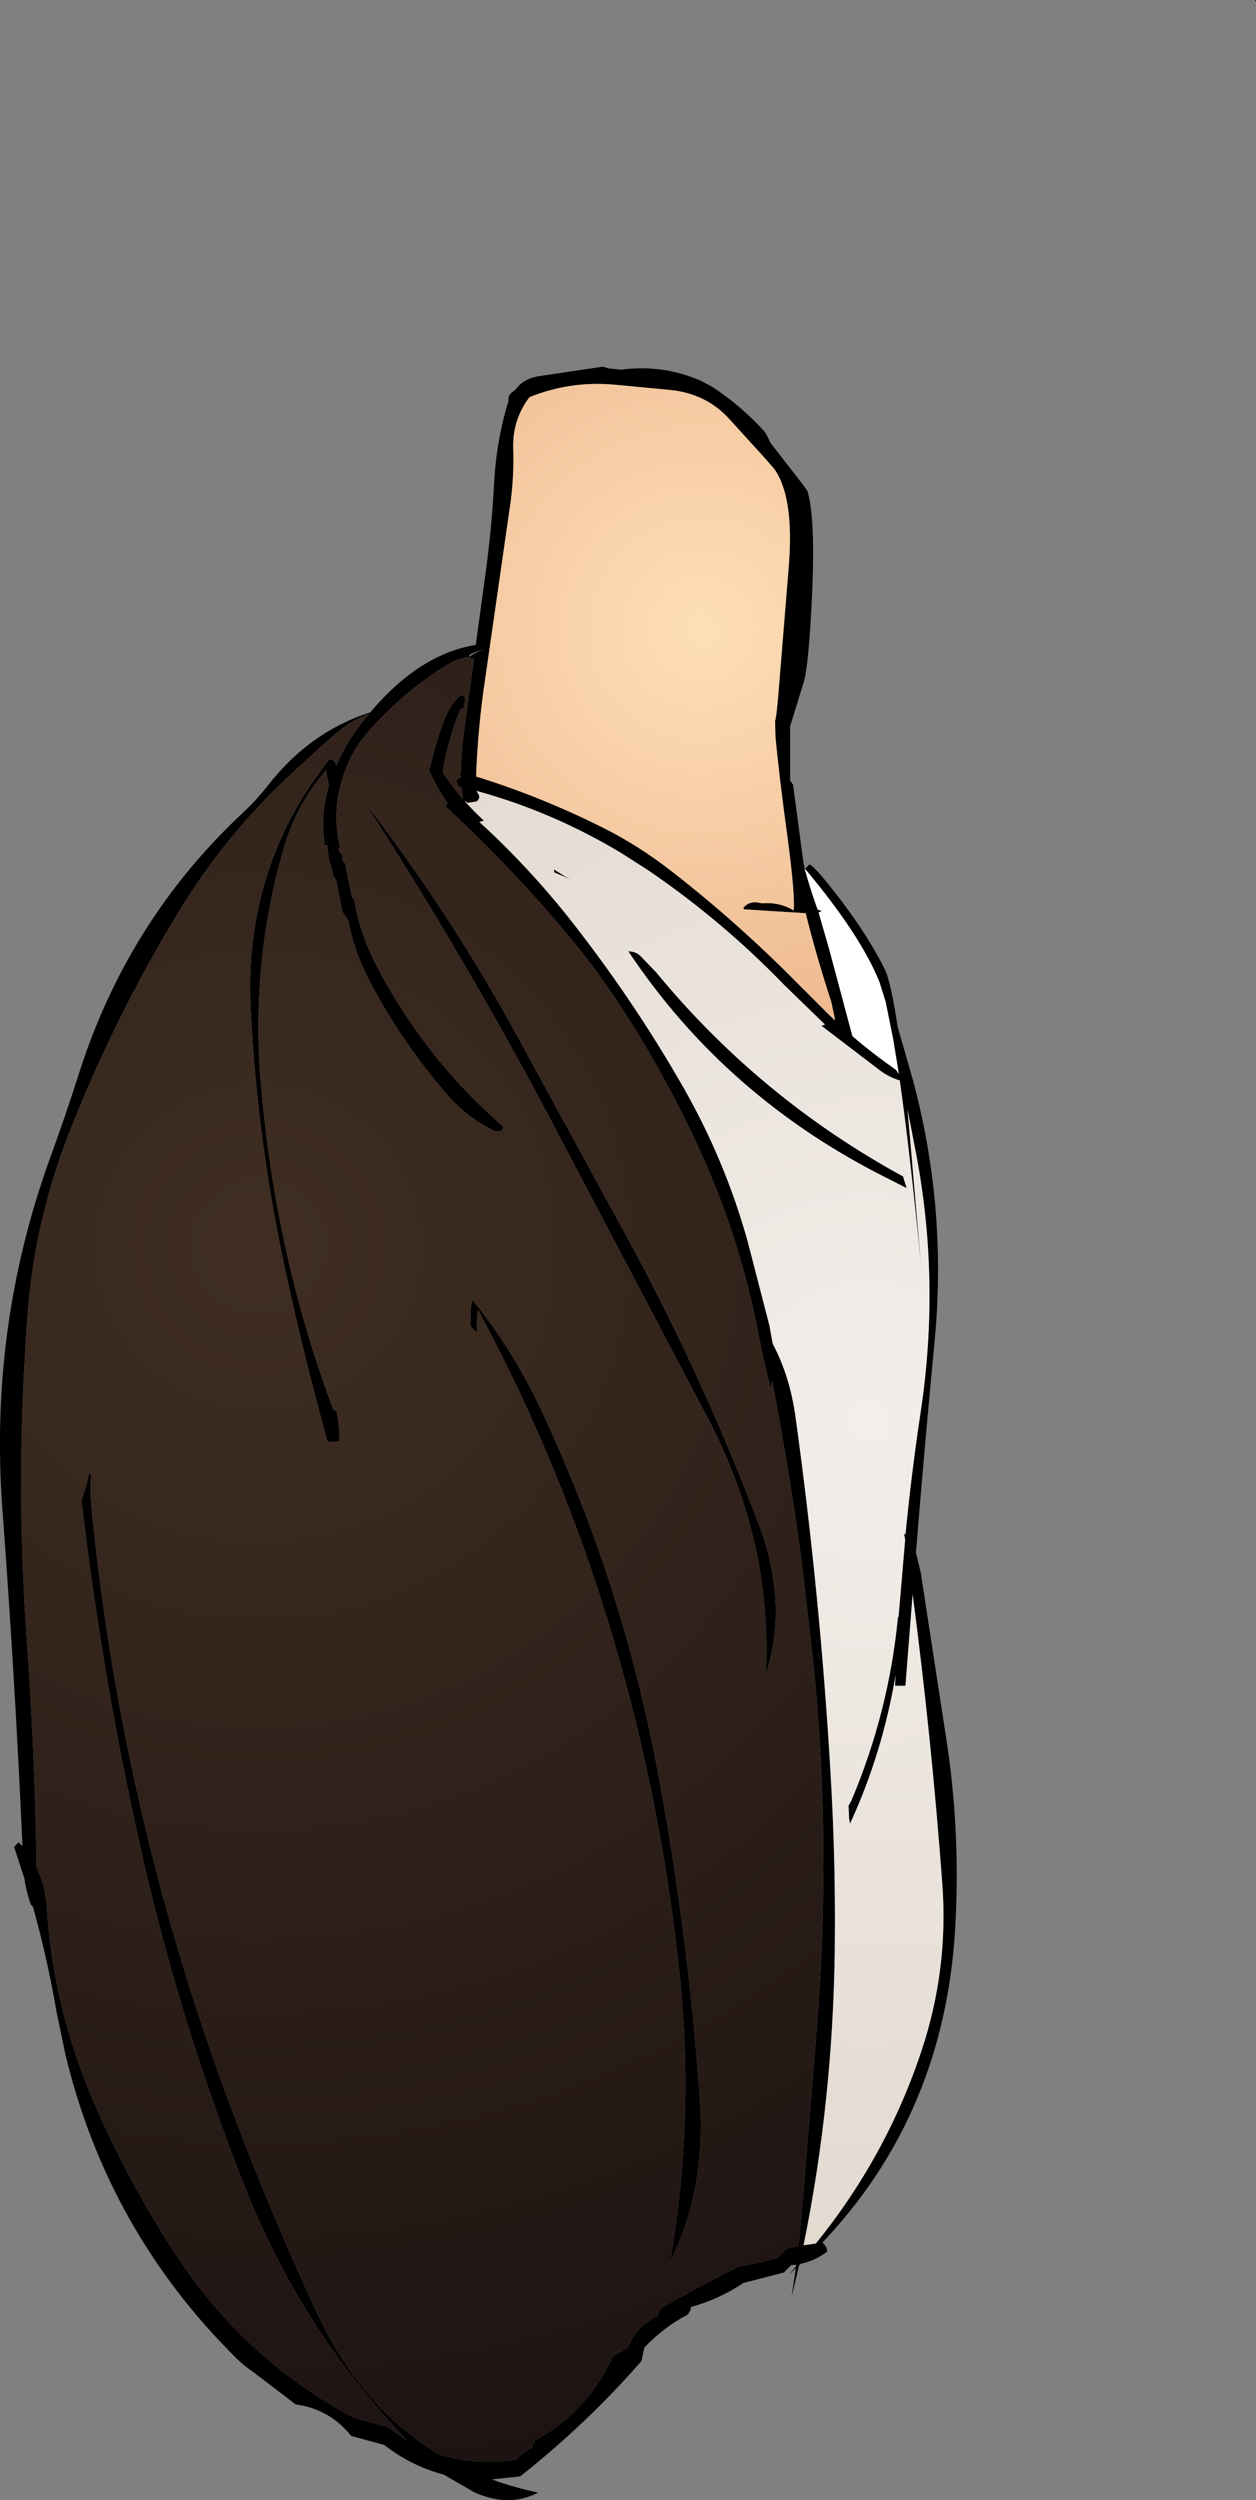
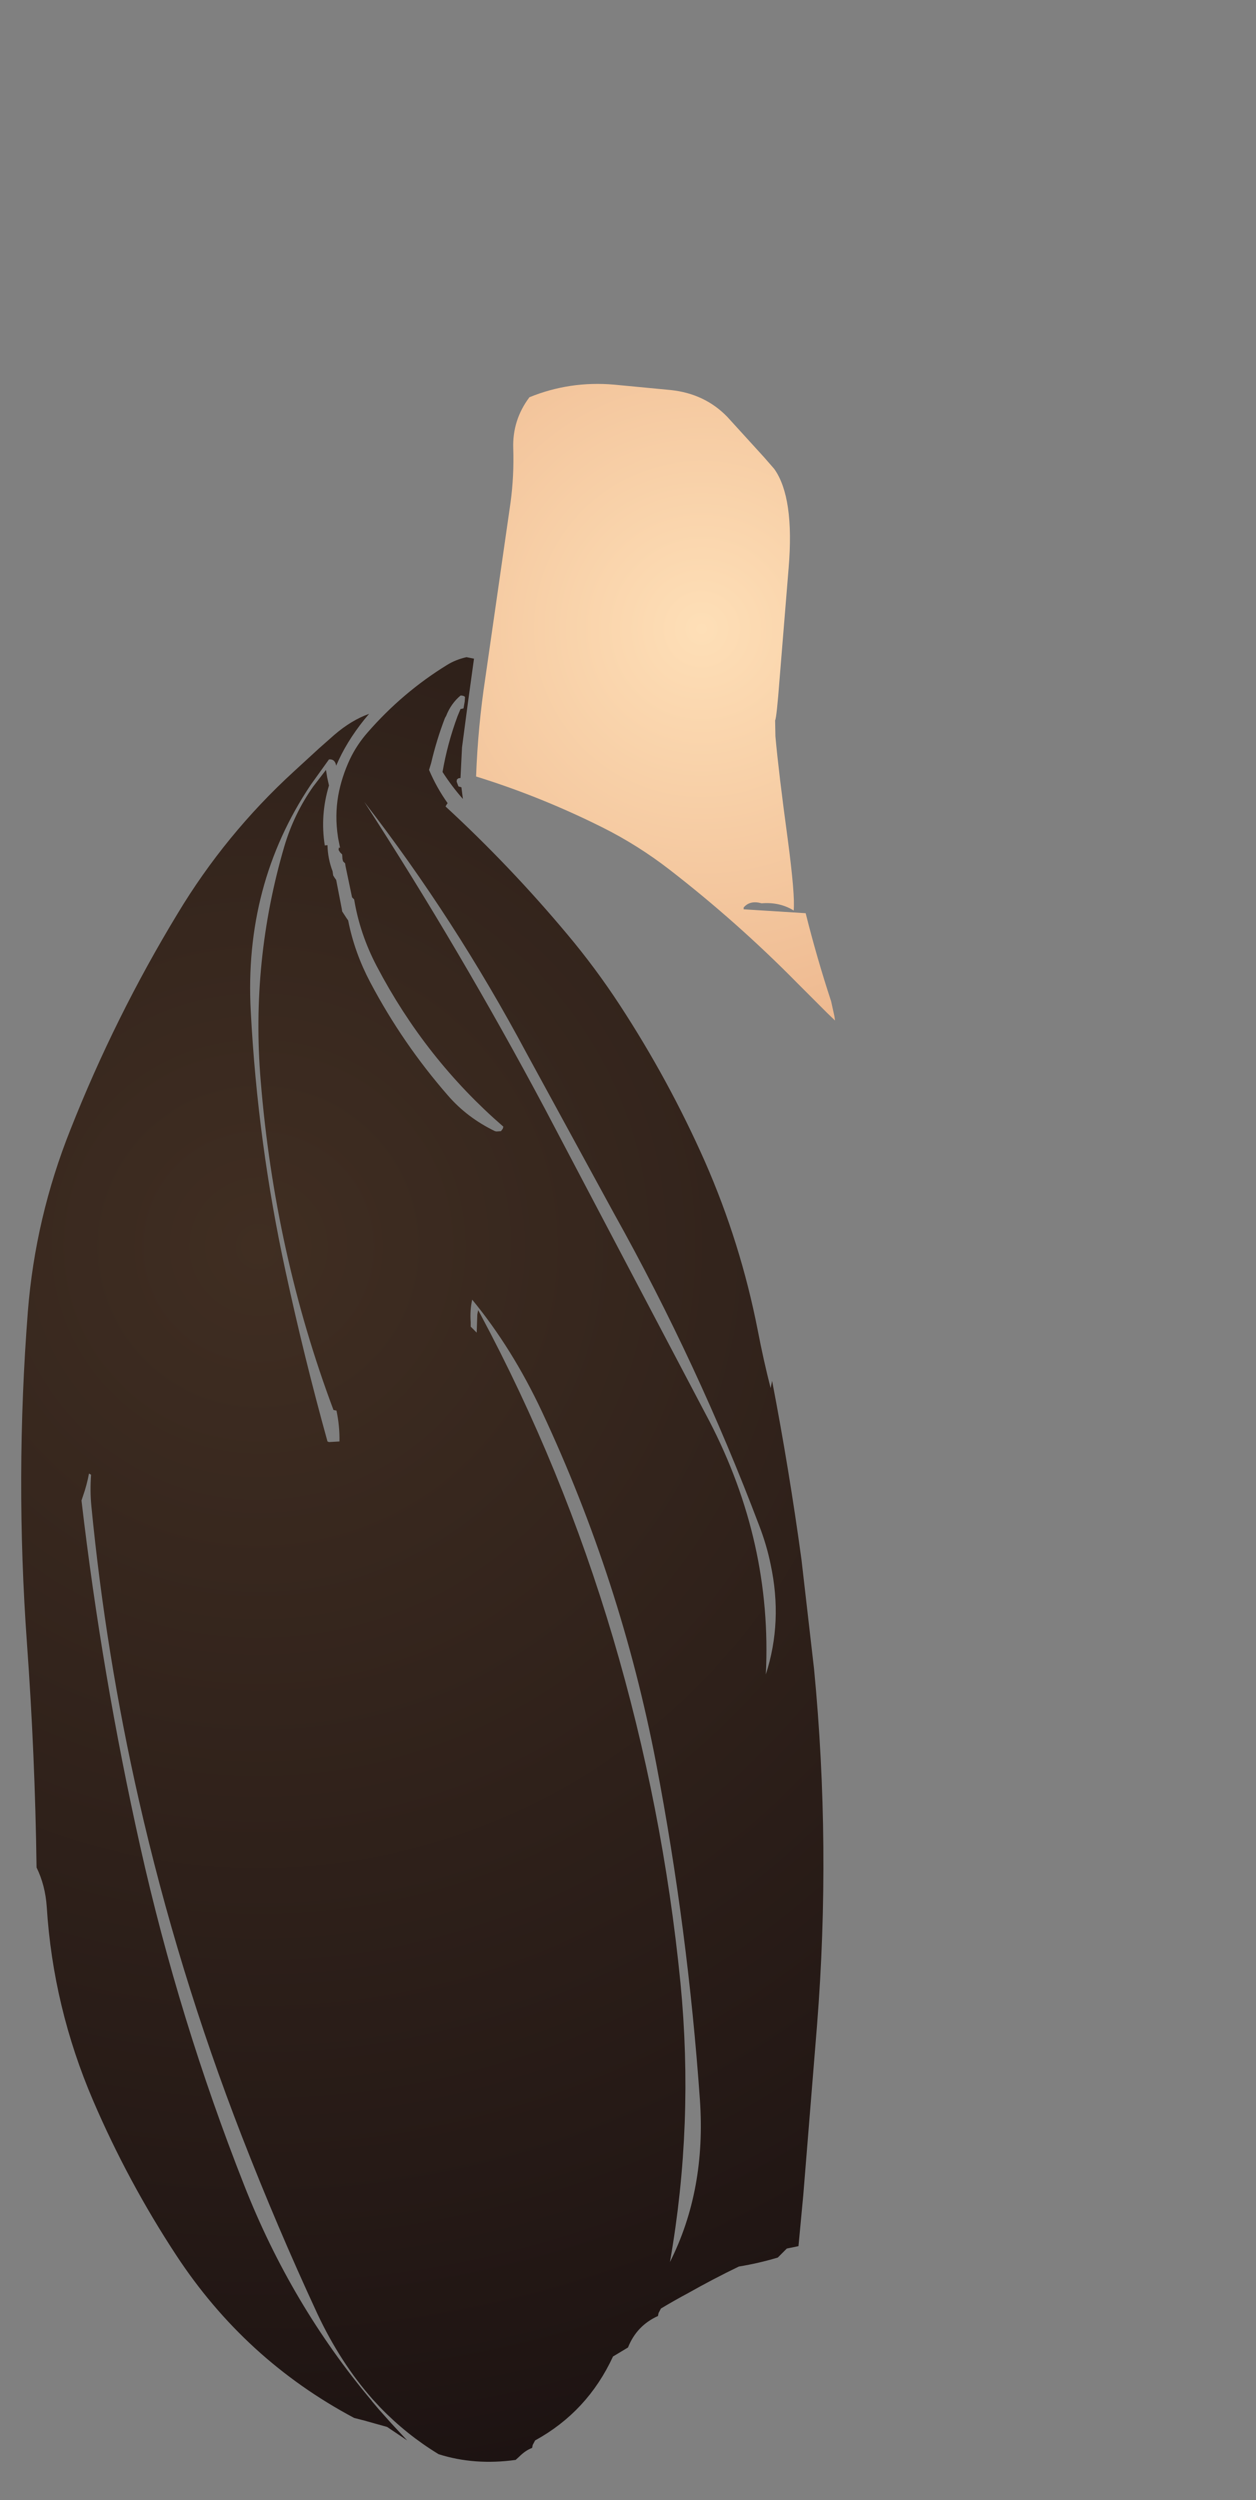
<svg xmlns="http://www.w3.org/2000/svg" height="416.95px" width="209.6px">
  <rect width="100%" height="100%" fill="#808080" stroke="none" />
  <g transform="matrix(1.0, 0.0, 0.0, 1.0, 85.3, 153.0)">
-     <path d="M124.15 -153.0 L124.3 -153.0 124.3 -152.7 124.15 -153.0 M43.9 -74.8 L42.2 -76.75 36.05 -83.5 Q32.3 -87.35 26.65 -87.95 L17.2 -88.85 Q9.8 -89.5 3.05 -86.75 0.2 -82.95 0.35 -78.25 0.5 -73.65 -0.1 -69.2 L-4.3 -40.0 Q-5.55 -31.8 -5.85 -23.5 4.95 -20.15 15.25 -15.0 21.15 -12.05 26.45 -7.95 37.75 0.8 47.8 11.0 L52.75 15.95 54.05 17.2 53.95 16.5 53.4 14.0 Q51.0 6.7 49.15 -0.7 L38.8 -1.35 38.8 -1.65 Q39.85 -2.9 41.8 -2.35 44.8 -2.6 47.15 -1.15 47.4 -3.7 46.15 -13.1 44.65 -24.1 44.1 -30.2 L44.05 -32.85 Q44.3 -33.25 44.8 -39.8 L46.3 -58.2 Q47.3 -70.05 43.9 -74.8 M49.05 -8.1 L49.8 -8.85 Q50.95 -8.25 55.3 -2.5 59.65 3.25 62.35 8.65 63.35 10.65 64.5 18.25 L67.0 26.95 Q72.75 48.2 70.7 70.3 69.0 88.1 67.55 105.95 L68.35 109.25 72.5 136.25 Q75.05 152.2 74.1 168.6 72.3 199.6 51.9 221.05 L52.0 221.0 52.6 221.8 52.75 222.5 Q50.7 224.05 48.3 224.55 L48.05 224.8 46.8 230.1 47.5 225.3 46.3 226.35 47.5 225.05 47.55 224.7 46.75 224.75 46.25 225.25 45.5 226.0 38.75 227.75 Q34.6 230.5 30.0 231.75 L29.95 232.2 29.5 233.0 Q25.45 235.1 22.25 238.5 L22.05 239.25 21.75 240.75 Q12.7 251.15 1.5 260.0 L-3.25 260.5 Q0.45 261.85 4.5 262.7 -0.35 265.25 -6.15 262.65 L-11.25 259.7 Q-16.6 258.3 -21.2 254.75 L-26.7 253.25 Q-30.3 248.75 -35.95 248.0 L-43.1 242.55 Q-44.65 241.5 -45.8 240.35 -67.35 219.05 -74.4 189.55 L-75.85 182.6 Q-77.4 173.6 -79.8 165.0 L-80.15 164.65 Q-80.9 162.5 -81.25 160.2 L-82.95 155.0 -82.2 154.25 -81.55 154.9 Q-82.8 126.8 -84.9 98.7 -87.15 68.3 -76.95 40.15 -74.3 32.9 -72.0 25.65 -63.8 0.2 -44.5 -17.7 -42.45 -19.65 -40.75 -21.8 -33.7 -30.95 -23.5 -34.2 -15.35 -43.9 -5.9 -45.45 L-4.25 -57.55 Q-3.25 -64.9 -2.85 -72.25 -2.5 -79.45 -0.45 -86.1 L-0.45 -86.5 -0.4 -86.85 -0.2 -87.25 0.1 -87.55 0.7 -88.0 Q2.05 -89.85 4.55 -90.25 L15.3 -91.85 16.3 -91.55 18.4 -91.35 Q25.25 -92.25 31.55 -89.55 L33.55 -88.5 Q38.4 -85.3 42.3 -81.0 L42.55 -80.6 42.95 -79.85 43.3 -79.1 48.6 -72.3 49.45 -71.1 Q50.75 -66.8 50.25 -54.55 49.7 -42.3 48.85 -39.3 L46.55 -31.85 46.55 -25.85 46.55 -24.35 46.55 -22.85 46.8 -22.5 47.05 -22.1 48.8 -8.95 49.0 -8.05 Q49.75 -5.35 50.65 -2.7 L51.15 -1.3 51.8 -1.1 51.55 -0.9 51.3 -0.85 53.1 5.4 56.95 19.8 Q60.45 22.8 64.2 25.4 L64.7 26.1 63.75 20.3 62.5 14.1 61.45 10.75 Q58.3 2.95 49.05 -8.1 M22.95 -7.8 L18.5 -10.65 Q7.0 -17.6 -5.8 -21.1 L-5.4 -20.45 -5.3 -20.1 -5.4 -19.75 -5.7 -19.35 -7.2 -19.1 -7.75 -19.4 Q-6.25 -17.7 -4.55 -16.15 L-5.3 -15.9 -4.3 -15.0 Q4.0 -7.25 10.9 1.7 20.95 14.65 29.0 28.8 35.75 40.75 39.45 53.95 L43.1 68.05 43.65 71.1 Q46.5 76.45 47.45 83.25 51.55 112.8 53.3 142.65 54.2 157.75 54.0 172.65 53.65 197.7 48.8 221.45 L50.85 221.15 Q62.65 206.6 68.5 188.95 73.0 175.4 71.95 161.2 70.15 136.85 67.0 112.9 L65.8 128.15 64.05 128.15 64.15 126.4 Q61.95 139.45 56.55 151.15 L56.4 150.35 56.3 148.15 56.75 147.35 Q63.05 132.45 64.55 116.65 L64.65 116.65 65.75 103.8 65.55 102.65 65.8 102.95 Q66.8 92.65 68.35 82.4 71.65 60.5 67.5 39.0 L66.15 32.05 68.45 58.55 Q66.55 39.05 64.85 27.2 62.9 26.6 61.25 25.3 L51.75 18.05 Q52.45 17.95 52.3 17.8 L45.55 11.25 Q35.2 0.55 22.95 -7.8 M7.2 -7.5 L7.15 -8.0 9.85 -6.3 8.75 -6.85 7.2 -7.5 M66.0 45.15 L63.15 43.7 Q35.9 30.2 19.55 5.65 20.7 5.65 21.55 6.4 L24.2 9.15 Q41.5 30.15 65.4 43.2 L66.0 45.15 M28.25 177.65 Q25.35 148.4 17.0 120.15 8.6 91.8 -5.2 66.05 L-5.5 65.5 -5.6 65.95 -5.65 66.25 -5.75 69.25 -6.75 68.25 -6.75 67.5 Q-6.9 65.55 -6.5 63.75 0.2 71.9 5.15 82.45 18.35 110.65 24.2 141.1 29.5 168.8 31.5 197.2 32.55 212.25 26.5 224.25 30.55 201.2 28.25 177.65 M18.15 14.65 Q14.1 8.45 9.35 2.8 -0.15 -8.55 -10.95 -18.5 L-10.75 -18.85 -10.6 -19.05 Q-12.45 -21.65 -13.7 -24.6 L-13.35 -25.75 Q-12.45 -29.6 -11.05 -33.25 L-10.85 -33.6 Q-10.05 -35.65 -8.45 -37.0 L-8.2 -37.0 -7.85 -36.9 -7.7 -36.75 -7.75 -36.0 -7.95 -34.85 -8.45 -34.75 -8.95 -33.55 Q-10.65 -28.95 -11.45 -24.25 -9.9 -21.85 -8.05 -19.75 L-8.3 -21.7 -8.8 -21.85 -9.1 -22.65 -9.05 -23.0 -8.8 -23.2 -8.45 -23.25 -8.2 -28.35 -7.2 -35.9 -6.2 -43.15 -7.45 -43.4 Q-9.25 -43.0 -10.7 -42.1 -18.1 -37.55 -23.95 -30.85 -25.75 -28.8 -26.9 -26.4 -28.3 -23.4 -28.85 -20.35 -29.45 -16.95 -28.9 -13.4 L-28.85 -13.1 -28.55 -11.6 -28.75 -11.65 -28.8 -11.25 -28.55 -10.85 -28.2 -10.5 -28.15 -9.75 -28.05 -9.35 -27.7 -9.0 -27.65 -8.6 -26.55 -3.35 -26.2 -3.0 Q-25.25 2.75 -22.45 8.1 -14.3 23.65 -1.3 34.9 L-1.4 35.25 -1.7 35.65 -2.45 35.7 -2.7 35.65 Q-7.35 33.4 -10.55 29.7 -18.1 21.05 -23.5 10.85 -26.15 5.85 -27.2 0.5 L-27.45 0.15 -28.2 -1.0 -28.25 -1.35 -29.2 -6.25 -29.45 -6.6 -29.7 -7.0 -29.8 -7.7 Q-30.6 -9.8 -30.65 -12.05 L-31.1 -12.0 Q-31.9 -17.05 -30.4 -22.0 L-30.7 -23.35 -30.9 -24.6 -33.05 -21.8 Q-36.25 -17.25 -37.85 -11.85 -43.45 7.25 -41.8 27.2 -39.45 56.05 -29.65 82.15 L-29.15 82.25 Q-28.6 84.85 -28.65 87.4 L-30.4 87.5 -30.65 87.4 Q-34.55 73.35 -37.65 59.0 -42.3 37.65 -43.45 15.7 -44.6 -5.45 -33.45 -22.1 L-30.4 -26.35 Q-29.4 -26.45 -29.2 -25.3 -27.55 -29.2 -24.5 -33.0 L-23.7 -33.95 Q-26.65 -32.9 -29.5 -30.45 L-32.05 -28.2 -36.3 -24.3 Q-47.7 -13.85 -55.65 -0.65 -66.1 16.55 -73.55 35.4 -79.4 50.05 -80.65 65.7 -82.8 93.35 -80.8 121.1 -79.45 139.75 -79.2 158.45 -77.75 161.4 -77.5 165.0 -76.45 181.75 -69.75 197.35 -63.95 210.85 -55.9 223.1 -44.45 240.55 -26.2 250.25 L-24.25 250.75 -24.1 250.8 -20.7 251.75 -17.35 254.0 -20.0 251.15 -22.1 248.8 -23.2 247.5 -23.3 247.35 Q-36.7 231.4 -44.55 211.45 -55.45 183.8 -61.9 154.95 -68.3 126.35 -71.7 97.25 L-71.45 96.5 Q-70.8 94.65 -70.45 92.75 L-70.1 92.95 Q-70.3 95.65 -70.05 98.2 -67.65 122.9 -62.15 147.1 -55.65 175.7 -44.95 203.25 -39.1 218.3 -32.35 232.85 -28.5 241.05 -23.1 247.15 L-21.85 248.5 Q-17.45 253.05 -12.1 256.3 -6.1 258.2 0.75 257.25 L1.3 256.75 Q2.4 255.65 3.5 255.25 L3.6 254.75 4.0 254.0 Q12.75 249.2 17.0 240.0 L19.5 238.5 Q20.95 234.85 24.5 233.25 L24.6 232.75 25.0 232.0 Q27.25 230.65 29.5 229.45 33.75 227.05 38.0 225.0 41.35 224.45 44.5 223.5 L44.75 223.25 46.0 222.0 47.95 221.6 48.75 213.1 51.05 184.7 Q53.4 154.95 50.55 125.35 L48.45 107.1 Q46.4 92.1 43.55 77.3 L43.3 78.5 Q42.1 73.8 41.15 68.85 38.3 54.3 32.35 40.75 26.35 27.2 18.15 14.65 M2.6 22.7 L17.15 49.35 Q31.2 74.5 41.4 101.45 42.65 104.7 43.3 107.9 45.35 117.45 42.5 126.25 43.6 104.25 33.05 83.95 L5.6 31.85 Q-8.4 5.6 -24.5 -19.25 -9.4 0.25 2.6 22.7 M-4.25 -44.7 Q-7.4 -44.0 -6.95 -43.45 -6.05 -44.25 -4.25 -44.7" fill="#000000" fill-rule="evenodd" stroke="none" />
    <path d="M43.9 -74.8 Q47.3 -70.05 46.3 -58.2 L44.8 -39.8 Q44.3 -33.25 44.05 -32.85 L44.1 -30.2 Q44.65 -24.1 46.15 -13.1 47.4 -3.7 47.15 -1.15 44.8 -2.6 41.8 -2.35 39.85 -2.9 38.8 -1.65 L38.8 -1.35 49.15 -0.7 Q51.0 6.7 53.4 14.0 L53.95 16.5 54.05 17.2 52.75 15.95 47.8 11.0 Q37.75 0.8 26.45 -7.95 21.15 -12.05 15.25 -15.0 4.95 -20.15 -5.85 -23.5 -5.55 -31.8 -4.3 -40.0 L-0.1 -69.2 Q0.5 -73.65 0.35 -78.25 0.2 -82.95 3.05 -86.75 9.8 -89.5 17.2 -88.85 L26.65 -87.95 Q32.3 -87.35 36.05 -83.5 L42.2 -76.75 43.9 -74.8" fill="url(#gradient0)" fill-rule="evenodd" stroke="none" />
-     <path d="M22.95 -7.8 Q35.2 0.55 45.55 11.25 L52.3 17.8 Q52.45 17.95 51.75 18.05 L61.25 25.3 Q62.9 26.6 64.85 27.2 66.55 39.05 68.45 58.55 L66.15 32.05 67.5 39.0 Q71.65 60.5 68.35 82.4 66.8 92.65 65.8 102.95 L65.55 102.65 65.75 103.8 64.65 116.65 64.55 116.65 Q63.05 132.45 56.75 147.35 L56.3 148.15 56.4 150.35 56.55 151.15 Q61.95 139.45 64.15 126.4 L64.05 128.15 65.8 128.15 67.0 112.9 Q70.15 136.85 71.95 161.2 73.0 175.4 68.5 188.95 62.65 206.6 50.85 221.15 L48.8 221.45 Q53.65 197.7 54.0 172.65 54.2 157.75 53.3 142.65 51.55 112.8 47.45 83.25 46.5 76.45 43.65 71.1 L43.1 68.05 39.45 53.95 Q35.75 40.75 29.0 28.8 20.95 14.65 10.9 1.7 4.0 -7.25 -4.3 -15.0 L-5.3 -15.9 -4.55 -16.15 Q-6.25 -17.7 -7.75 -19.4 L-7.2 -19.1 -5.7 -19.35 -5.4 -19.75 -5.3 -20.1 -5.4 -20.45 -5.8 -21.1 Q7.0 -17.6 18.5 -10.65 L22.95 -7.8 M7.2 -7.5 L8.75 -6.85 9.85 -6.3 7.15 -8.0 7.2 -7.5 M66.0 45.15 L65.4 43.2 Q41.5 30.15 24.2 9.15 L21.55 6.4 Q20.7 5.65 19.55 5.65 35.9 30.2 63.15 43.7 L66.0 45.15" fill="url(#gradient1)" fill-rule="evenodd" stroke="none" />
-     <path d="M49.05 -8.1 Q58.3 2.95 61.45 10.75 L62.5 14.1 63.75 20.3 64.7 26.1 64.2 25.4 Q60.45 22.8 56.95 19.8 L53.1 5.4 51.3 -0.85 51.55 -0.9 51.8 -1.1 51.15 -1.3 50.65 -2.7 Q49.75 -5.35 49.0 -8.05 L49.05 -8.1" fill="#ffffff" fill-rule="evenodd" stroke="none" />
    <path d="M2.6 22.7 Q-9.4 0.25 -24.5 -19.25 -8.4 5.6 5.6 31.85 L33.05 83.95 Q43.6 104.25 42.5 126.25 45.35 117.45 43.3 107.9 42.65 104.7 41.4 101.45 31.2 74.5 17.15 49.35 L2.6 22.7 M18.15 14.65 Q26.35 27.2 32.35 40.75 38.3 54.3 41.15 68.85 42.1 73.8 43.3 78.5 L43.55 77.3 Q46.4 92.1 48.45 107.1 L50.55 125.35 Q53.4 154.95 51.05 184.7 L48.75 213.1 47.95 221.6 46.0 222.0 44.75 223.25 44.5 223.5 Q41.35 224.45 38.0 225.0 33.75 227.05 29.5 229.45 27.25 230.65 25.0 232.0 L24.6 232.75 24.5 233.25 Q20.95 234.85 19.5 238.5 L17.0 240.0 Q12.75 249.2 4.0 254.0 L3.6 254.75 3.5 255.25 Q2.4 255.65 1.3 256.75 L0.75 257.25 Q-6.1 258.2 -12.1 256.3 -17.45 253.05 -21.85 248.5 L-23.1 247.15 Q-28.5 241.05 -32.35 232.85 -39.1 218.3 -44.95 203.25 -55.65 175.7 -62.15 147.1 -67.65 122.9 -70.05 98.2 -70.3 95.65 -70.1 92.95 L-70.45 92.75 Q-70.8 94.65 -71.45 96.5 L-71.7 97.25 Q-68.3 126.35 -61.9 154.95 -55.45 183.8 -44.55 211.45 -36.7 231.4 -23.3 247.35 L-23.2 247.5 -22.1 248.8 -20.0 251.15 -17.35 254.0 -20.7 251.75 -24.1 250.8 -24.25 250.75 -26.2 250.25 Q-44.45 240.55 -55.9 223.1 -63.95 210.85 -69.75 197.35 -76.45 181.75 -77.5 165.0 -77.75 161.4 -79.2 158.45 -79.45 139.75 -80.8 121.1 -82.8 93.35 -80.65 65.7 -79.4 50.05 -73.55 35.4 -66.1 16.55 -55.65 -0.65 -47.7 -13.85 -36.3 -24.3 L-32.05 -28.2 -29.5 -30.45 Q-26.65 -32.9 -23.7 -33.95 L-24.5 -33.0 Q-27.55 -29.2 -29.2 -25.3 -29.4 -26.45 -30.4 -26.35 L-33.45 -22.1 Q-44.6 -5.45 -43.45 15.7 -42.3 37.65 -37.65 59.0 -34.55 73.35 -30.65 87.4 L-30.4 87.5 -28.65 87.4 Q-28.6 84.85 -29.15 82.25 L-29.65 82.15 Q-39.45 56.05 -41.8 27.2 -43.45 7.25 -37.85 -11.85 -36.25 -17.25 -33.05 -21.8 L-30.9 -24.6 -30.7 -23.35 -30.4 -22.0 Q-31.9 -17.05 -31.1 -12.0 L-30.65 -12.05 Q-30.6 -9.8 -29.8 -7.7 L-29.7 -7.0 -29.45 -6.6 -29.2 -6.25 -28.25 -1.35 -28.2 -1.0 -27.45 0.15 -27.2 0.5 Q-26.15 5.85 -23.5 10.85 -18.1 21.05 -10.55 29.7 -7.35 33.4 -2.7 35.65 L-2.45 35.7 -1.7 35.65 -1.4 35.25 -1.3 34.9 Q-14.3 23.65 -22.45 8.1 -25.25 2.75 -26.2 -3.0 L-26.55 -3.35 -27.65 -8.6 -27.7 -9.0 -28.05 -9.35 -28.15 -9.75 -28.2 -10.5 -28.55 -10.85 -28.8 -11.25 -28.75 -11.65 -28.55 -11.6 -28.85 -13.1 -28.9 -13.4 Q-29.45 -16.95 -28.85 -20.35 -28.3 -23.4 -26.9 -26.4 -25.75 -28.8 -23.95 -30.85 -18.1 -37.55 -10.7 -42.1 -9.25 -43.0 -7.45 -43.4 L-6.2 -43.15 -7.2 -35.9 -8.2 -28.35 -8.45 -23.25 -8.8 -23.2 -9.05 -23.0 -9.1 -22.65 -8.8 -21.85 -8.3 -21.7 -8.05 -19.75 Q-9.9 -21.85 -11.45 -24.25 -10.65 -28.95 -8.95 -33.55 L-8.45 -34.75 -7.95 -34.85 -7.75 -36.0 -7.7 -36.75 -7.85 -36.9 -8.2 -37.0 -8.45 -37.0 Q-10.05 -35.65 -10.85 -33.6 L-11.05 -33.25 Q-12.45 -29.6 -13.35 -25.75 L-13.7 -24.6 Q-12.45 -21.65 -10.6 -19.05 L-10.75 -18.85 -10.95 -18.5 Q-0.15 -8.55 9.35 2.8 14.1 8.45 18.15 14.65 M28.25 177.65 Q30.55 201.2 26.5 224.25 32.55 212.25 31.5 197.2 29.5 168.8 24.2 141.1 18.35 110.65 5.15 82.45 0.2 71.9 -6.5 63.75 -6.9 65.55 -6.75 67.5 L-6.75 68.25 -5.75 69.25 -5.65 66.25 -5.6 65.95 -5.5 65.5 -5.2 66.05 Q8.6 91.8 17.0 120.15 25.35 148.4 28.25 177.65" fill="url(#gradient2)" fill-rule="evenodd" stroke="none" />
  </g>
  <defs>
    <radialGradient cx="0" cy="0" gradientTransform="matrix(-0.084, 0.0, 0.0, 0.084, 31.8, -48.1)" gradientUnits="userSpaceOnUse" id="gradient0" r="819.2" spreadMethod="pad">
      <stop offset="0.0" stop-color="#fedfb7" />
      <stop offset="1.0" stop-color="#eeb990" />
    </radialGradient>
    <radialGradient cx="0" cy="0" gradientTransform="matrix(-0.173, 0.0, 0.0, 0.173, 59.8, 83.9)" gradientUnits="userSpaceOnUse" id="gradient1" r="819.2" spreadMethod="pad">
      <stop offset="0.0" stop-color="#f3eeeb" />
      <stop offset="1.0" stop-color="#e2d9cf" />
    </radialGradient>
    <radialGradient cx="0" cy="0" gradientTransform="matrix(-0.253, 0.0, 0.0, 0.253, -42.15, 54.9)" gradientUnits="userSpaceOnUse" id="gradient2" r="819.2" spreadMethod="pad">
      <stop offset="0.0" stop-color="#402e22" />
      <stop offset="1.0" stop-color="#1d1312" />
    </radialGradient>
  </defs>
</svg>